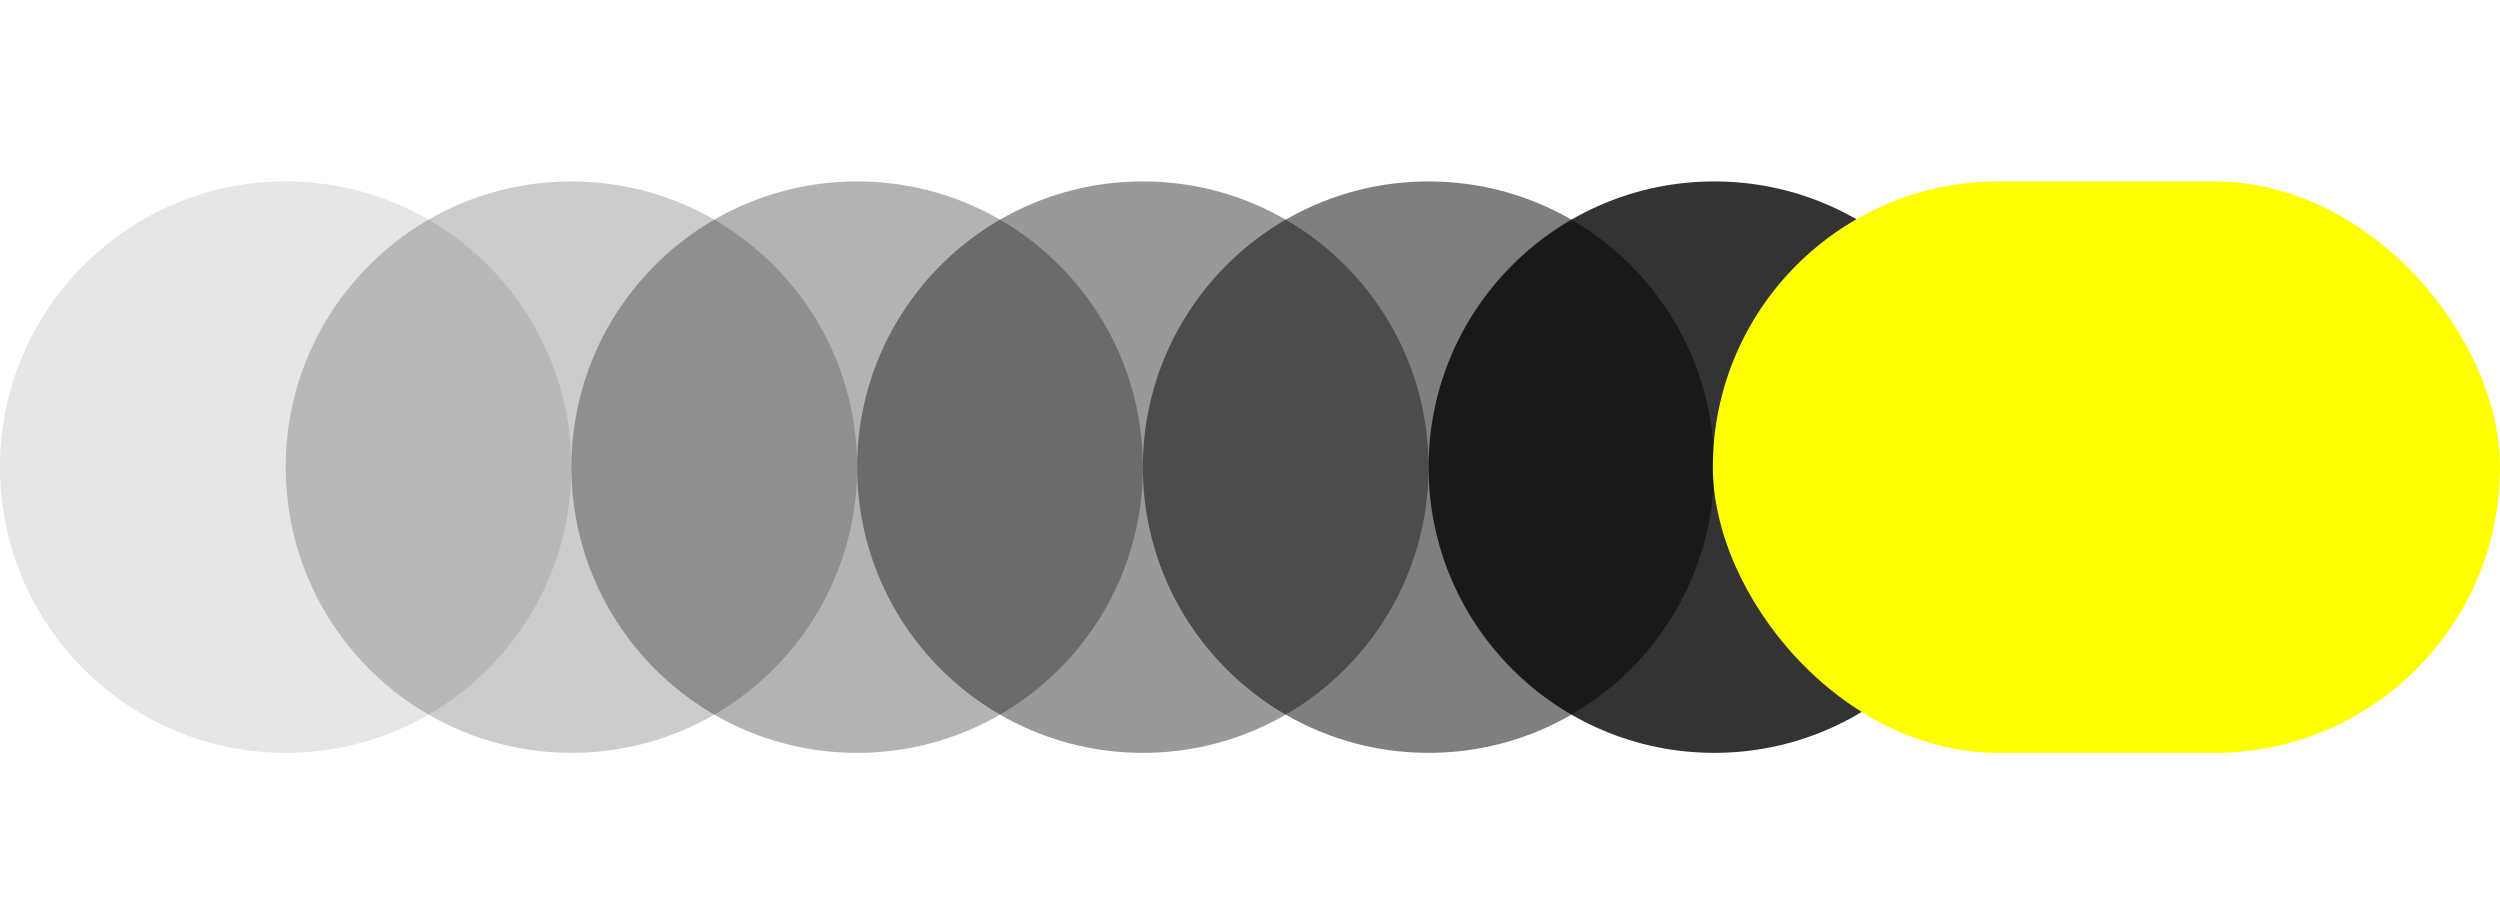
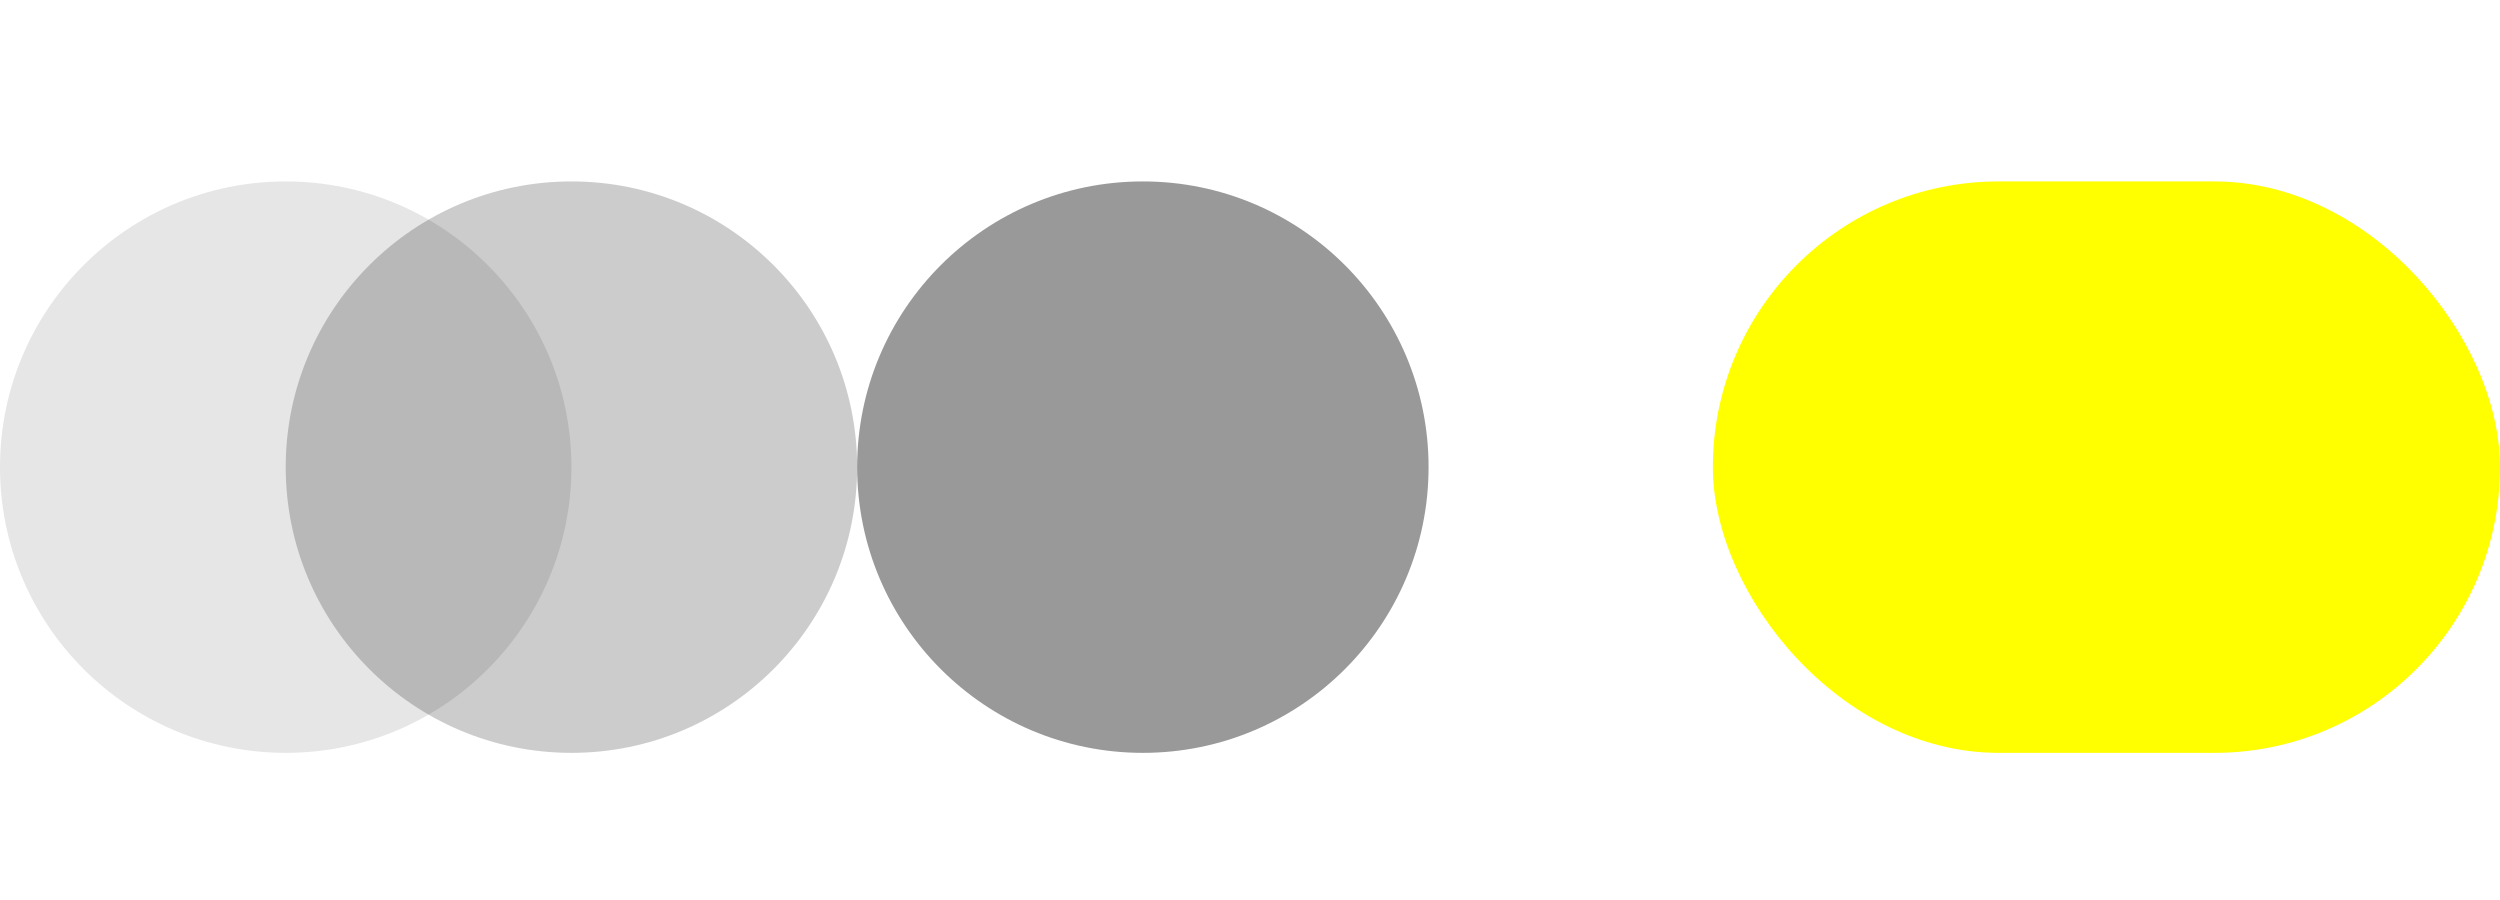
<svg xmlns="http://www.w3.org/2000/svg" width="1750" height="630" viewBox="0 0 1750 630" fill="none">
  <rect width="1750" height="630" fill="white" />
  <circle opacity="0.1" cx="200" cy="327" r="200" fill="black" />
  <circle opacity="0.2" cx="400" cy="327" r="200" fill="black" />
-   <circle opacity="0.3" cx="600" cy="327" r="200" fill="black" />
  <circle opacity="0.4" cx="800" cy="327" r="200" fill="black" />
-   <circle opacity="0.5" cx="1000" cy="327" r="200" fill="black" />
-   <circle opacity="0.8" cx="1200" cy="327" r="200" fill="black" />
  <rect x="1199" y="127" width="551" height="400" rx="200" fill="#FFFF00" />
</svg>